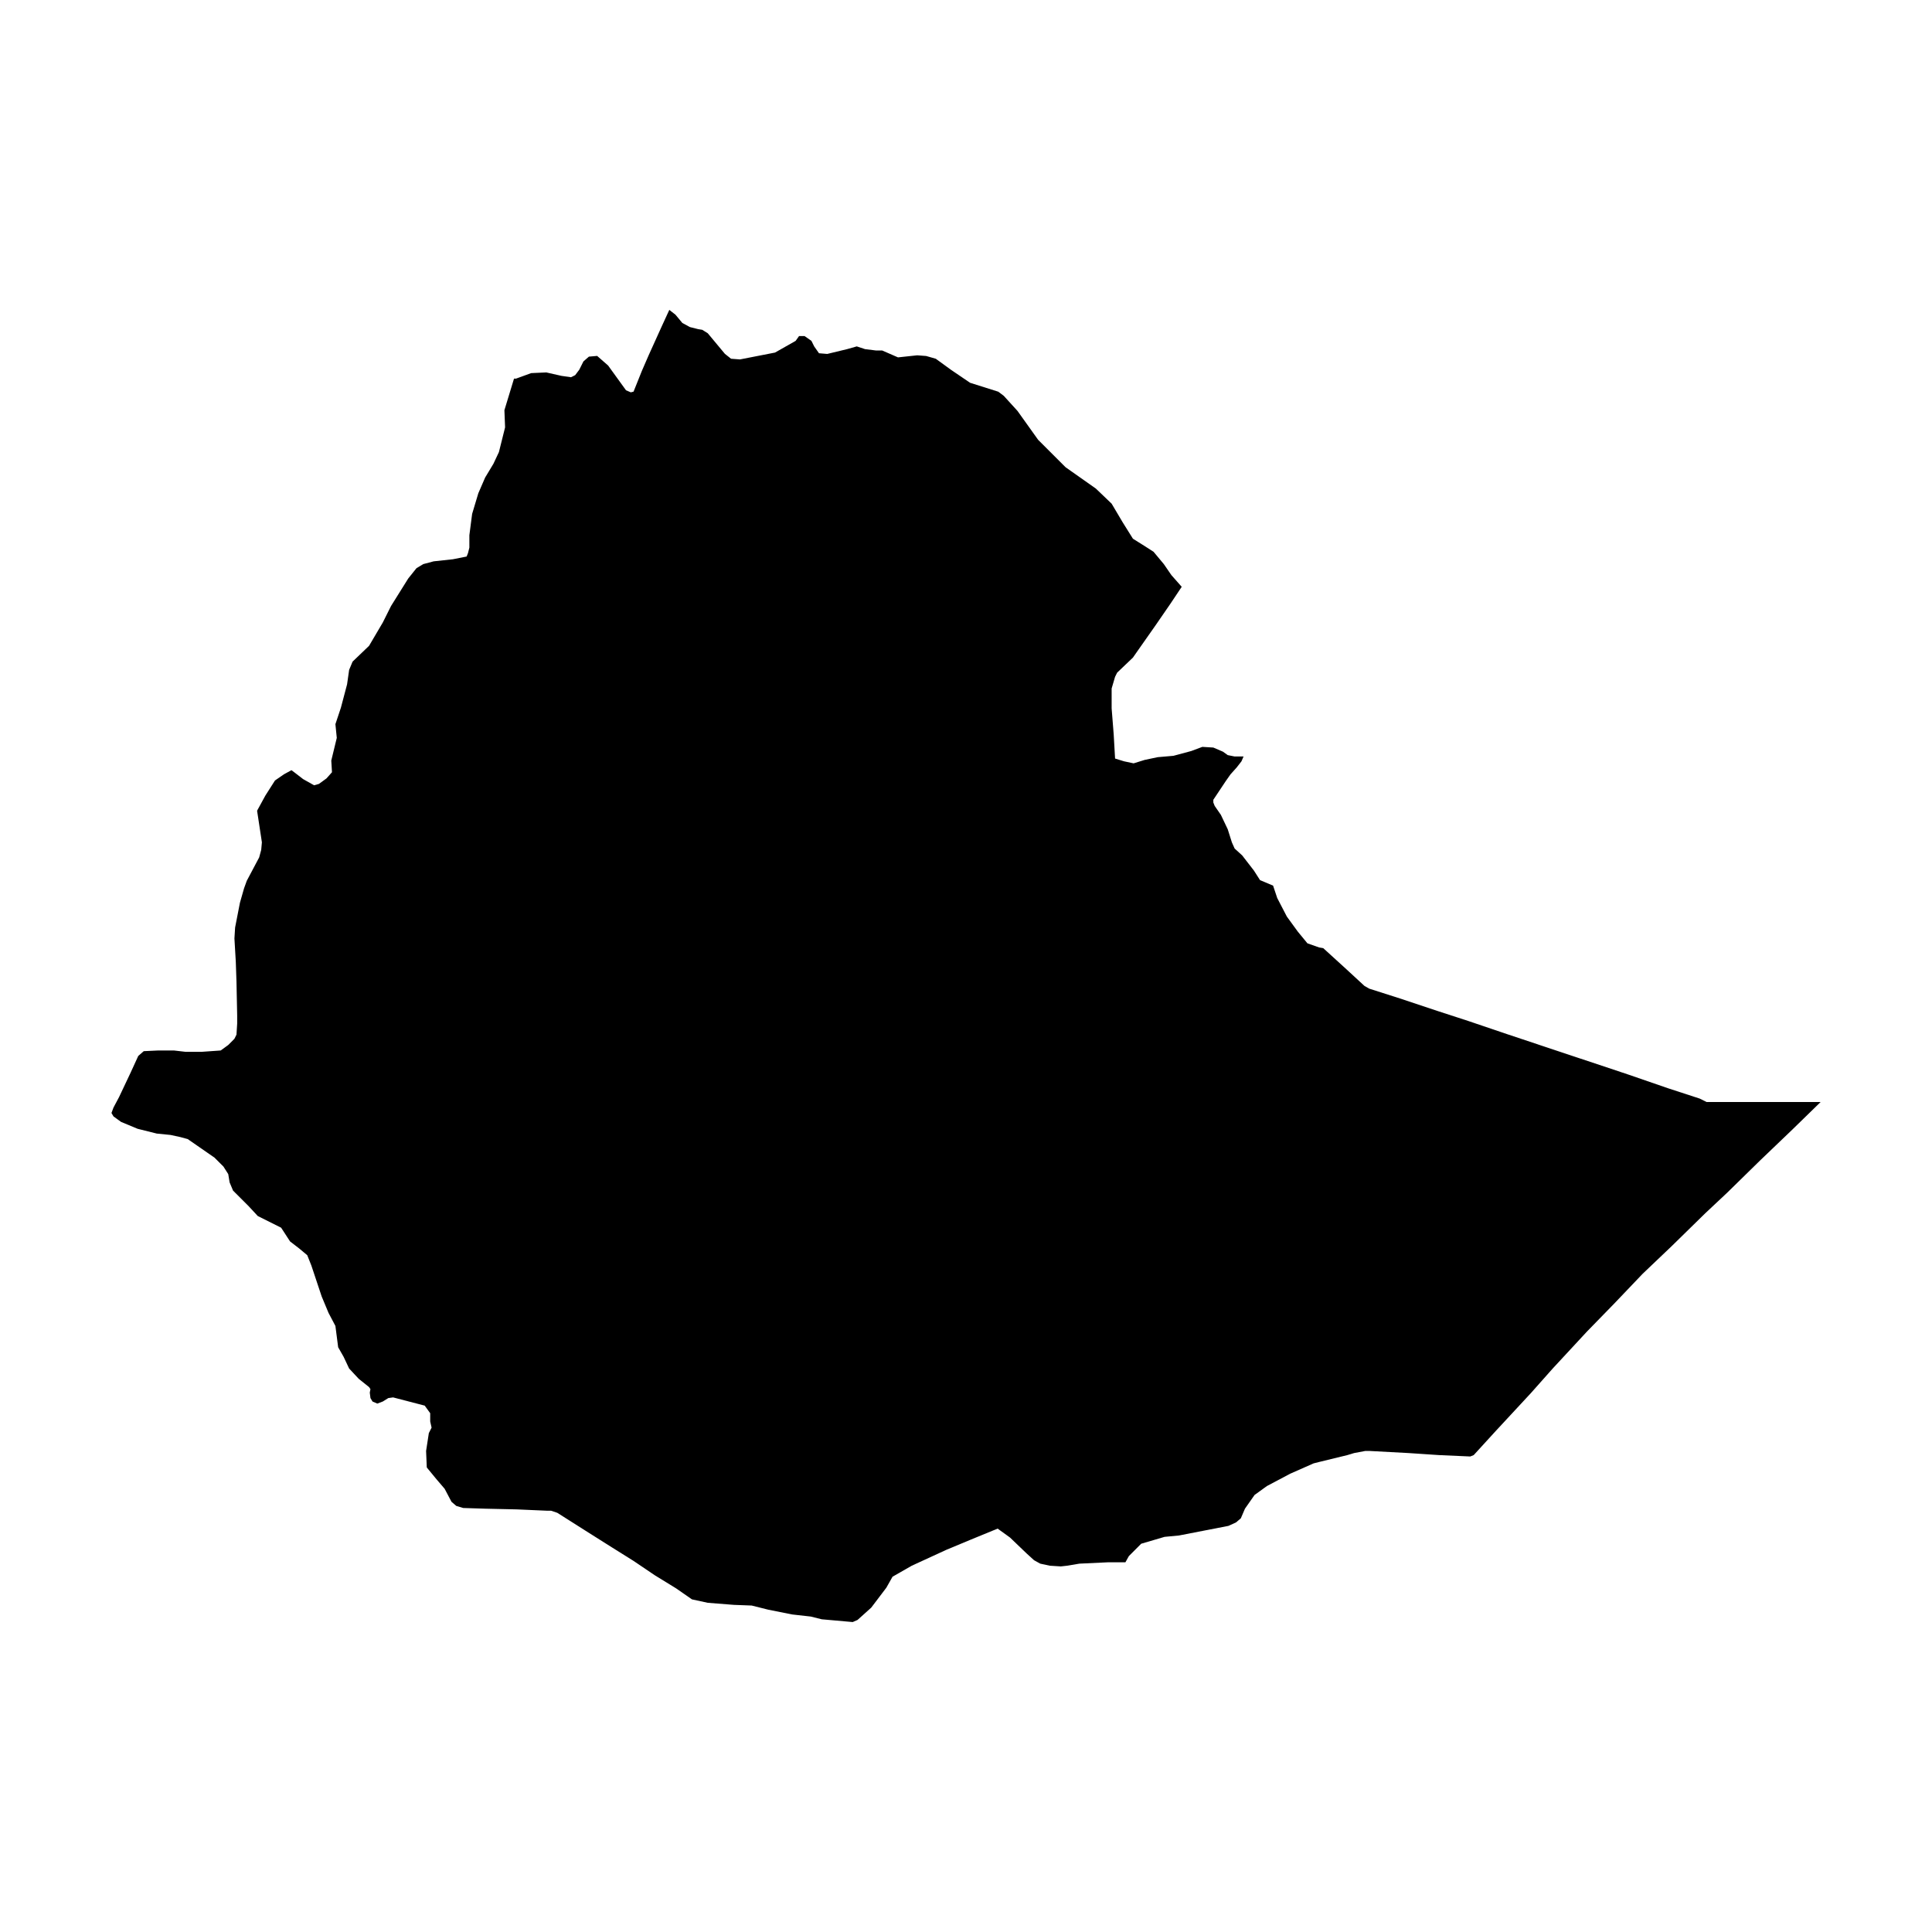
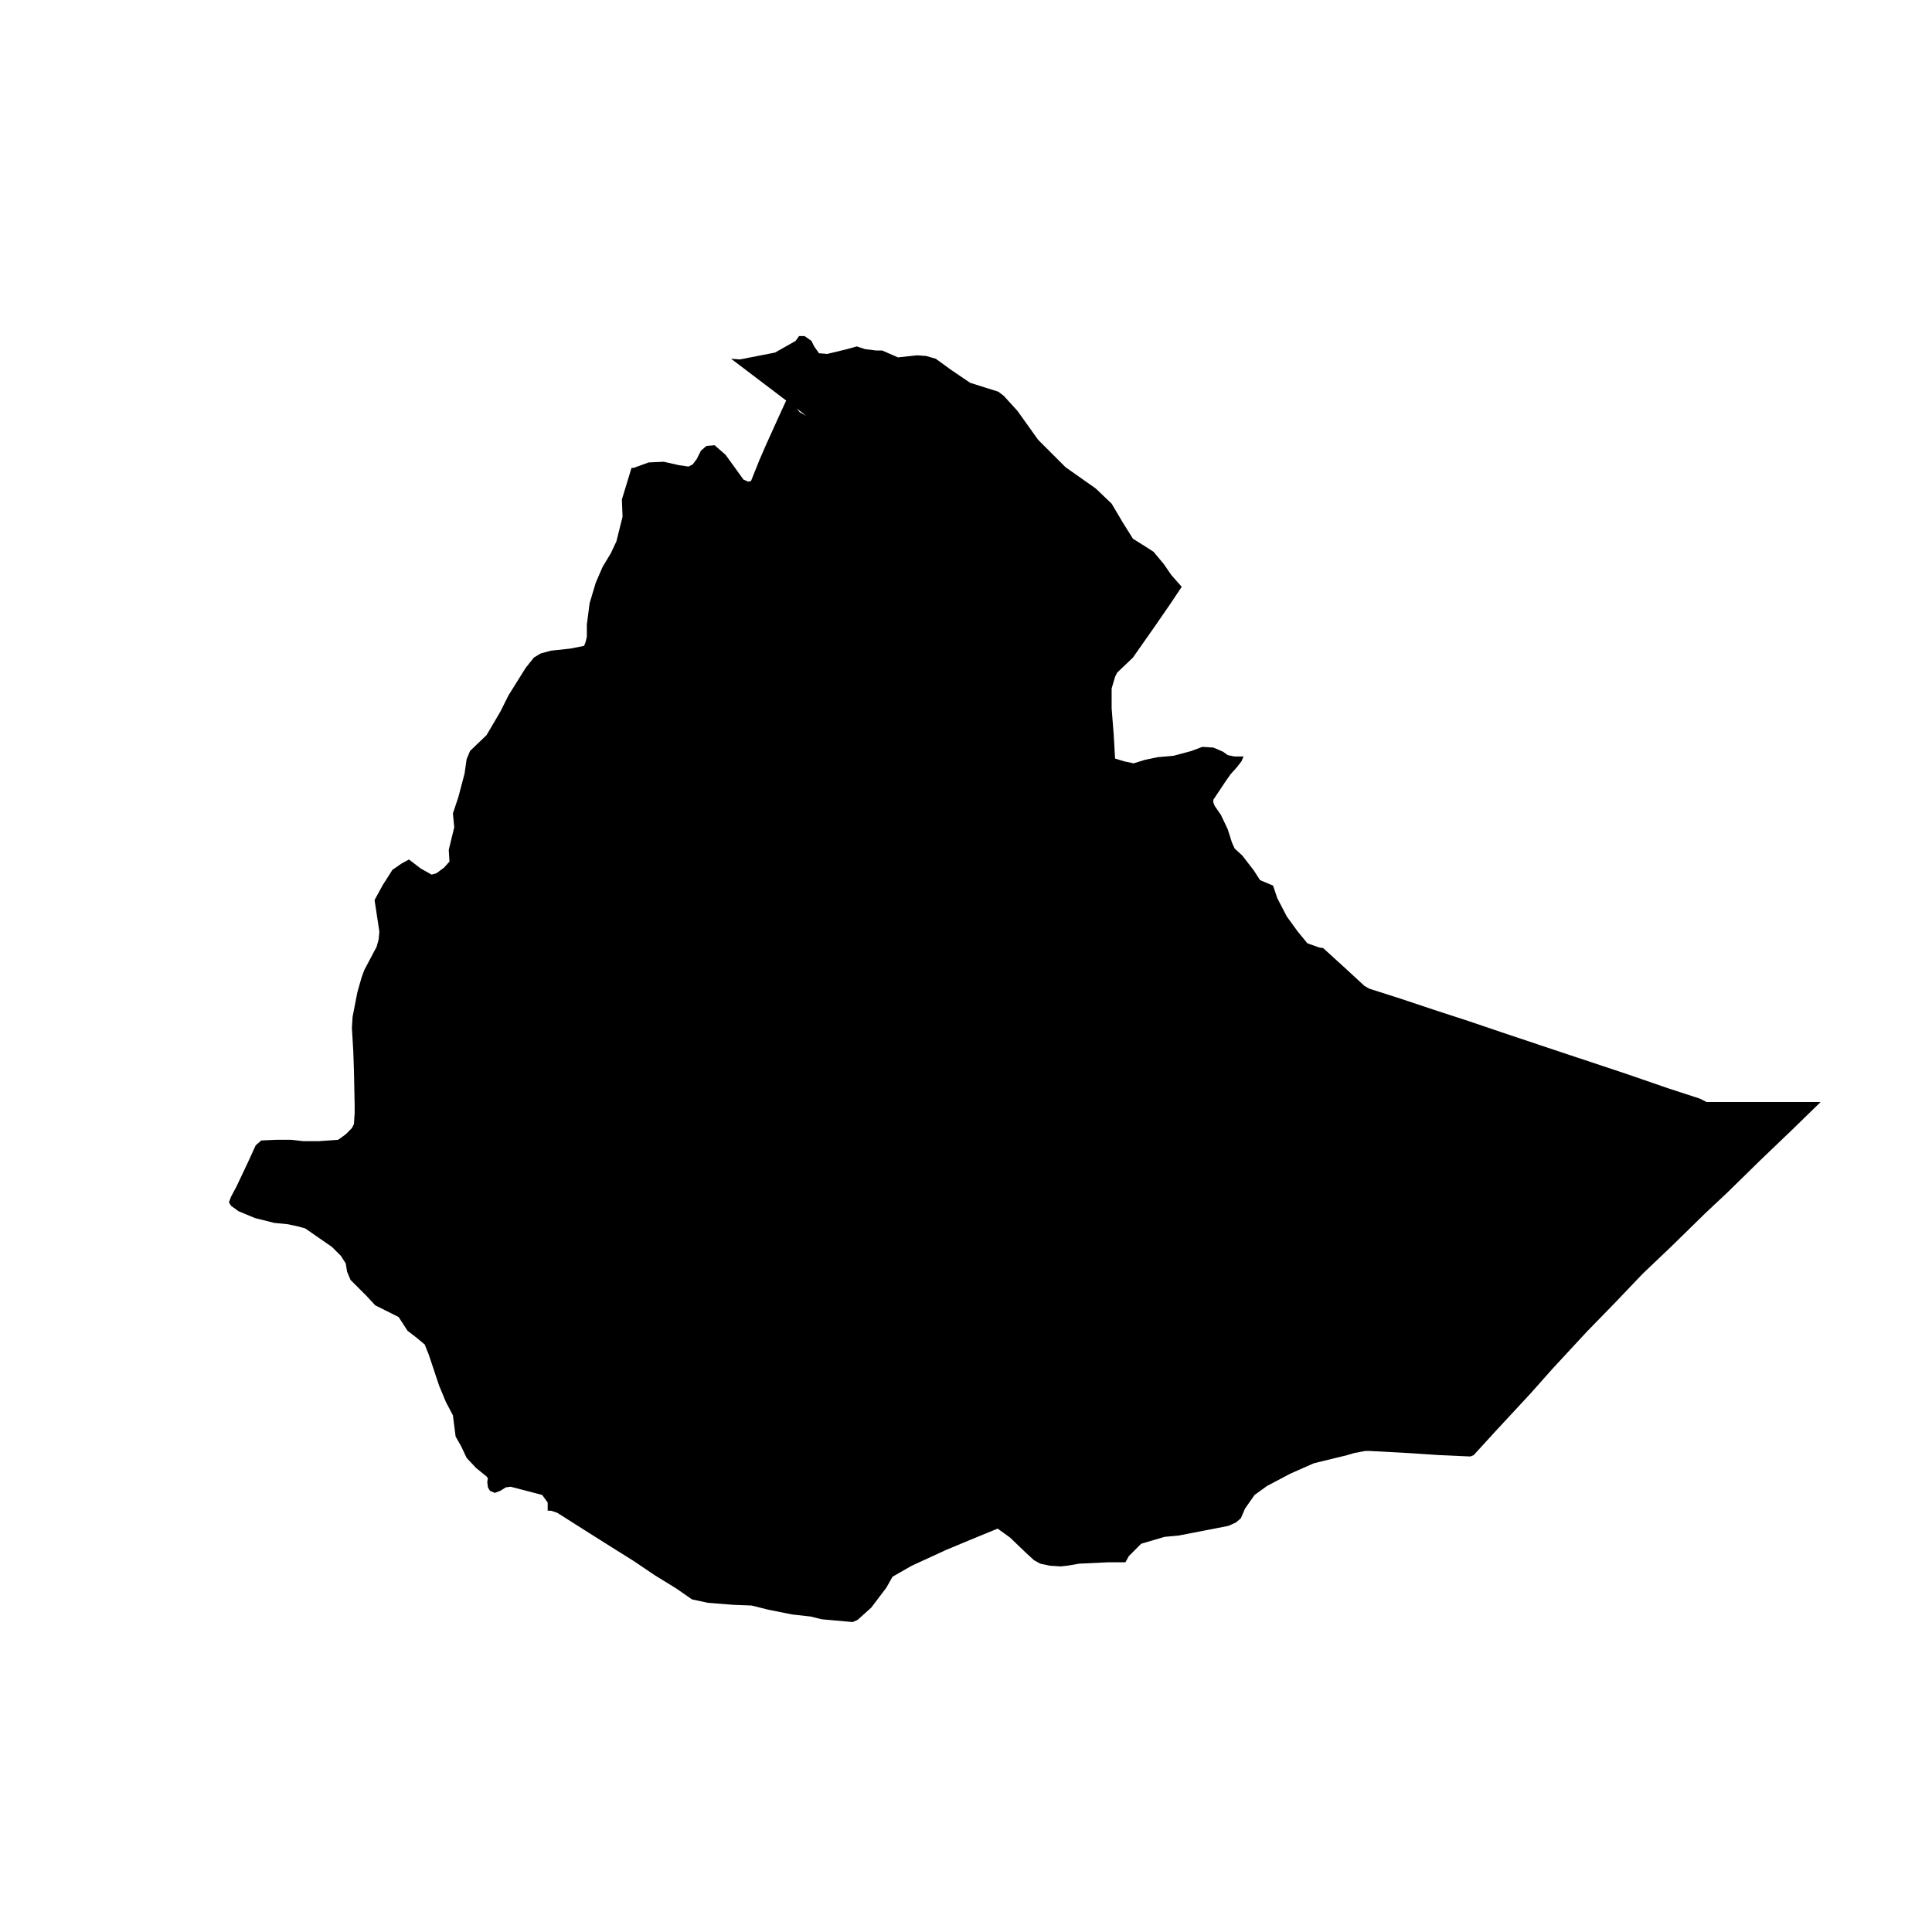
<svg xmlns="http://www.w3.org/2000/svg" fill="#000000" width="800px" height="800px" version="1.1" viewBox="144 144 512 512">
-   <path d="m337.74 239.07 2.363 0.18 9.285-1.816 5.461-3.098 0.91-1.277h1.457l1.824 1.277 0.727 1.461 1.273 1.816 2.188 0.184 5.277-1.277 2.547-0.723 2.184 0.723 2.914 0.363h1.637l4.191 1.824 5.094-0.547 2.367 0.18 2.551 0.73 4.004 2.914 5.098 3.461 7.465 2.359 1.453 1.094 3.644 4.008 5.461 7.648 7.285 7.277 8.012 5.644 4.184 4.004 2.914 4.918 2.731 4.367 2.91 1.824 2.551 1.637 2.731 3.277 2 2.91 2.734 3.098-2.914 4.367-4.008 5.824-4.731 6.738-1.273 1.824-4.188 4-0.547 1.094-0.91 3.098v5.277l0.547 6.918 0.363 6.371 2.367 0.73 2.547 0.543 2.914-0.906 3.461-0.73 4.188-0.363 4.731-1.273 2.918-1.094 2.91 0.18 2.551 1.094 1.27 0.91 1.824 0.363h2.367l-0.551 1.277-1.273 1.637-1.637 1.824-1.277 1.816-3.273 4.914v0.73l0.363 0.91 1.637 2.363 1.82 3.824 1.094 3.461 0.73 1.637 2 1.82 3.098 4.004 1.637 2.551 3.457 1.457 1.094 3.277 2.547 4.914 2.914 4.004 2.547 3.098 3.094 1.09 1.094 0.188 6.191 5.641 4.731 4.367 1.277 0.727 8.559 2.734 9.828 3.277 7.828 2.547 10.195 3.457 9.832 3.281 9.285 3.094 13.105 4.367 10.559 3.641 8.375 2.731 1.824 0.914h30.219l-7.465 7.277-8.559 8.195-8.734 8.555-5.824 5.465-8.922 8.734-7.648 7.281-7.644 8.012-7.102 7.285-9.105 9.828-5.824 6.555-9.285 10.012-5.824 6.371-0.91 0.363-8.191-0.363-8.195-0.547-10.195-0.547h-1.273l-2.914 0.547-1.816 0.547-7.469 1.82-1.457 0.367-6.184 2.731-6.191 3.277-3.277 2.367-2.547 3.637-1.094 2.551-1.277 1.09-2 0.914-13.109 2.547-3.82 0.363-6.195 1.82-3.273 3.281-0.91 1.637h-4.551l-7.648 0.363-3.273 0.547-1.637 0.184-2.914-0.184-2.547-0.547-1.645-0.91-2-1.82-4.367-4.188-3.281-2.367-7.098 2.914-6.555 2.731-9.105 4.188-5.094 2.914-1.641 2.91-4.004 5.281-3.641 3.273-1.273 0.551-8.191-0.73-2.918-0.727-4.91-0.551-6.375-1.273-4.367-1.094-4.734-0.18-6.918-0.547-4.188-0.91-4.188-2.91-5.641-3.465-5.648-3.816-5.824-3.644-6.918-4.367-7.465-4.734-1.641-0.547h-0.906l-8.195-0.359-8.375-0.188-5.824-0.184-1.816-0.543-1.277-1.094-1.82-3.453-2.184-2.551-2.547-3.098-0.184-4.371 0.727-4.731 0.73-1.453-0.367-1.645v-2.18l-1.457-2.008-8.375-2.18-1.273 0.18-1.457 0.91-1.453 0.547-1.277-0.547-0.543-0.91-0.18-1.453 0.18-0.914-0.367-0.543-2.731-2.188-2.551-2.731-1.457-3.094-1.453-2.547-0.727-5.644-1.824-3.461-1.82-4.367-2.731-8.191-1.09-2.731-2.184-1.824-2.367-1.82-2.367-3.641-6.191-3.094-2.363-2.551-4.188-4.188-0.914-2.18-0.359-2.188-1.277-2.004-2.367-2.363-7.098-4.918-2.004-0.543-2.551-0.551-3.637-0.363-5.098-1.273-4.371-1.82-2.004-1.453-0.543-0.914 0.543-1.453 1.457-2.734 3.098-6.551 2-4.371 1.457-1.273 3.824-0.18h4.184l3.094 0.359h4.188l5.098-0.359 2.008-1.457 1.637-1.645 0.543-1.094 0.184-2.91v-2.18l-0.184-8.926-0.18-5.277-0.363-6.188 0.18-2.914 1.277-6.555 1.09-3.82 0.727-2.008 3.281-6.188 0.543-2.004 0.18-2-1.273-8.371 2.188-4.008 2.551-4.004 2.367-1.637 2-1.094 0.73 0.543 2.363 1.82 2.914 1.641 1.277-0.367 2-1.457 1.457-1.637-0.184-3.094 1.457-6.012-0.363-3.637 1.457-4.371 1.637-6.188 0.543-3.824 0.914-2.188 4.367-4.188 3.641-6.184 2.188-4.375 4.551-7.281 2.184-2.731 1.82-1.09 2.731-0.727 5.098-0.551 3.644-0.723 0.363-0.914 0.363-1.457v-3.273l0.73-5.648 1.637-5.461 1.816-4.188 1.094-1.816 1.094-1.82 1.457-3.098 1.637-6.555-0.18-4.551 2.547-8.371h0.543l4.008-1.457 4.004-0.18 4.008 0.906 2.547 0.367 1.094-0.551 1.094-1.453 1.094-2.188 1.457-1.27 2.18-0.188 2.91 2.551 4.738 6.555 1.273 0.547 0.727-0.188 2.188-5.461 1.816-4.184 3.461-7.644 2.008-4.371 1.637 1.273 1.816 2.188 2.008 1.09 2.18 0.547 1.094 0.18 1.457 0.914 4.547 5.461z" />
+   <path d="m337.74 239.07 2.363 0.18 9.285-1.816 5.461-3.098 0.91-1.277h1.457l1.824 1.277 0.727 1.461 1.273 1.816 2.188 0.184 5.277-1.277 2.547-0.723 2.184 0.723 2.914 0.363h1.637l4.191 1.824 5.094-0.547 2.367 0.18 2.551 0.73 4.004 2.914 5.098 3.461 7.465 2.359 1.453 1.094 3.644 4.008 5.461 7.648 7.285 7.277 8.012 5.644 4.184 4.004 2.914 4.918 2.731 4.367 2.91 1.824 2.551 1.637 2.731 3.277 2 2.91 2.734 3.098-2.914 4.367-4.008 5.824-4.731 6.738-1.273 1.824-4.188 4-0.547 1.094-0.91 3.098v5.277l0.547 6.918 0.363 6.371 2.367 0.73 2.547 0.543 2.914-0.906 3.461-0.73 4.188-0.363 4.731-1.273 2.918-1.094 2.91 0.18 2.551 1.094 1.27 0.91 1.824 0.363h2.367l-0.551 1.277-1.273 1.637-1.637 1.824-1.277 1.816-3.273 4.914v0.73l0.363 0.91 1.637 2.363 1.82 3.824 1.094 3.461 0.73 1.637 2 1.82 3.098 4.004 1.637 2.551 3.457 1.457 1.094 3.277 2.547 4.914 2.914 4.004 2.547 3.098 3.094 1.09 1.094 0.188 6.191 5.641 4.731 4.367 1.277 0.727 8.559 2.734 9.828 3.277 7.828 2.547 10.195 3.457 9.832 3.281 9.285 3.094 13.105 4.367 10.559 3.641 8.375 2.731 1.824 0.914h30.219l-7.465 7.277-8.559 8.195-8.734 8.555-5.824 5.465-8.922 8.734-7.648 7.281-7.644 8.012-7.102 7.285-9.105 9.828-5.824 6.555-9.285 10.012-5.824 6.371-0.91 0.363-8.191-0.363-8.195-0.547-10.195-0.547h-1.273l-2.914 0.547-1.816 0.547-7.469 1.82-1.457 0.367-6.184 2.731-6.191 3.277-3.277 2.367-2.547 3.637-1.094 2.551-1.277 1.09-2 0.914-13.109 2.547-3.82 0.363-6.195 1.82-3.273 3.281-0.91 1.637h-4.551l-7.648 0.363-3.273 0.547-1.637 0.184-2.914-0.184-2.547-0.547-1.645-0.91-2-1.82-4.367-4.188-3.281-2.367-7.098 2.914-6.555 2.731-9.105 4.188-5.094 2.914-1.641 2.91-4.004 5.281-3.641 3.273-1.273 0.551-8.191-0.73-2.918-0.727-4.91-0.551-6.375-1.273-4.367-1.094-4.734-0.18-6.918-0.547-4.188-0.91-4.188-2.91-5.641-3.465-5.648-3.816-5.824-3.644-6.918-4.367-7.465-4.734-1.641-0.547h-0.906v-2.18l-1.457-2.008-8.375-2.18-1.273 0.18-1.457 0.91-1.453 0.547-1.277-0.547-0.543-0.91-0.18-1.453 0.18-0.914-0.367-0.543-2.731-2.188-2.551-2.731-1.457-3.094-1.453-2.547-0.727-5.644-1.824-3.461-1.82-4.367-2.731-8.191-1.09-2.731-2.184-1.824-2.367-1.82-2.367-3.641-6.191-3.094-2.363-2.551-4.188-4.188-0.914-2.18-0.359-2.188-1.277-2.004-2.367-2.363-7.098-4.918-2.004-0.543-2.551-0.551-3.637-0.363-5.098-1.273-4.371-1.82-2.004-1.453-0.543-0.914 0.543-1.453 1.457-2.734 3.098-6.551 2-4.371 1.457-1.273 3.824-0.18h4.184l3.094 0.359h4.188l5.098-0.359 2.008-1.457 1.637-1.645 0.543-1.094 0.184-2.91v-2.18l-0.184-8.926-0.18-5.277-0.363-6.188 0.18-2.914 1.277-6.555 1.09-3.82 0.727-2.008 3.281-6.188 0.543-2.004 0.18-2-1.273-8.371 2.188-4.008 2.551-4.004 2.367-1.637 2-1.094 0.73 0.543 2.363 1.82 2.914 1.641 1.277-0.367 2-1.457 1.457-1.637-0.184-3.094 1.457-6.012-0.363-3.637 1.457-4.371 1.637-6.188 0.543-3.824 0.914-2.188 4.367-4.188 3.641-6.184 2.188-4.375 4.551-7.281 2.184-2.731 1.82-1.09 2.731-0.727 5.098-0.551 3.644-0.723 0.363-0.914 0.363-1.457v-3.273l0.73-5.648 1.637-5.461 1.816-4.188 1.094-1.816 1.094-1.82 1.457-3.098 1.637-6.555-0.18-4.551 2.547-8.371h0.543l4.008-1.457 4.004-0.18 4.008 0.906 2.547 0.367 1.094-0.551 1.094-1.453 1.094-2.188 1.457-1.27 2.18-0.188 2.91 2.551 4.738 6.555 1.273 0.547 0.727-0.188 2.188-5.461 1.816-4.184 3.461-7.644 2.008-4.371 1.637 1.273 1.816 2.188 2.008 1.09 2.18 0.547 1.094 0.18 1.457 0.914 4.547 5.461z" />
</svg>